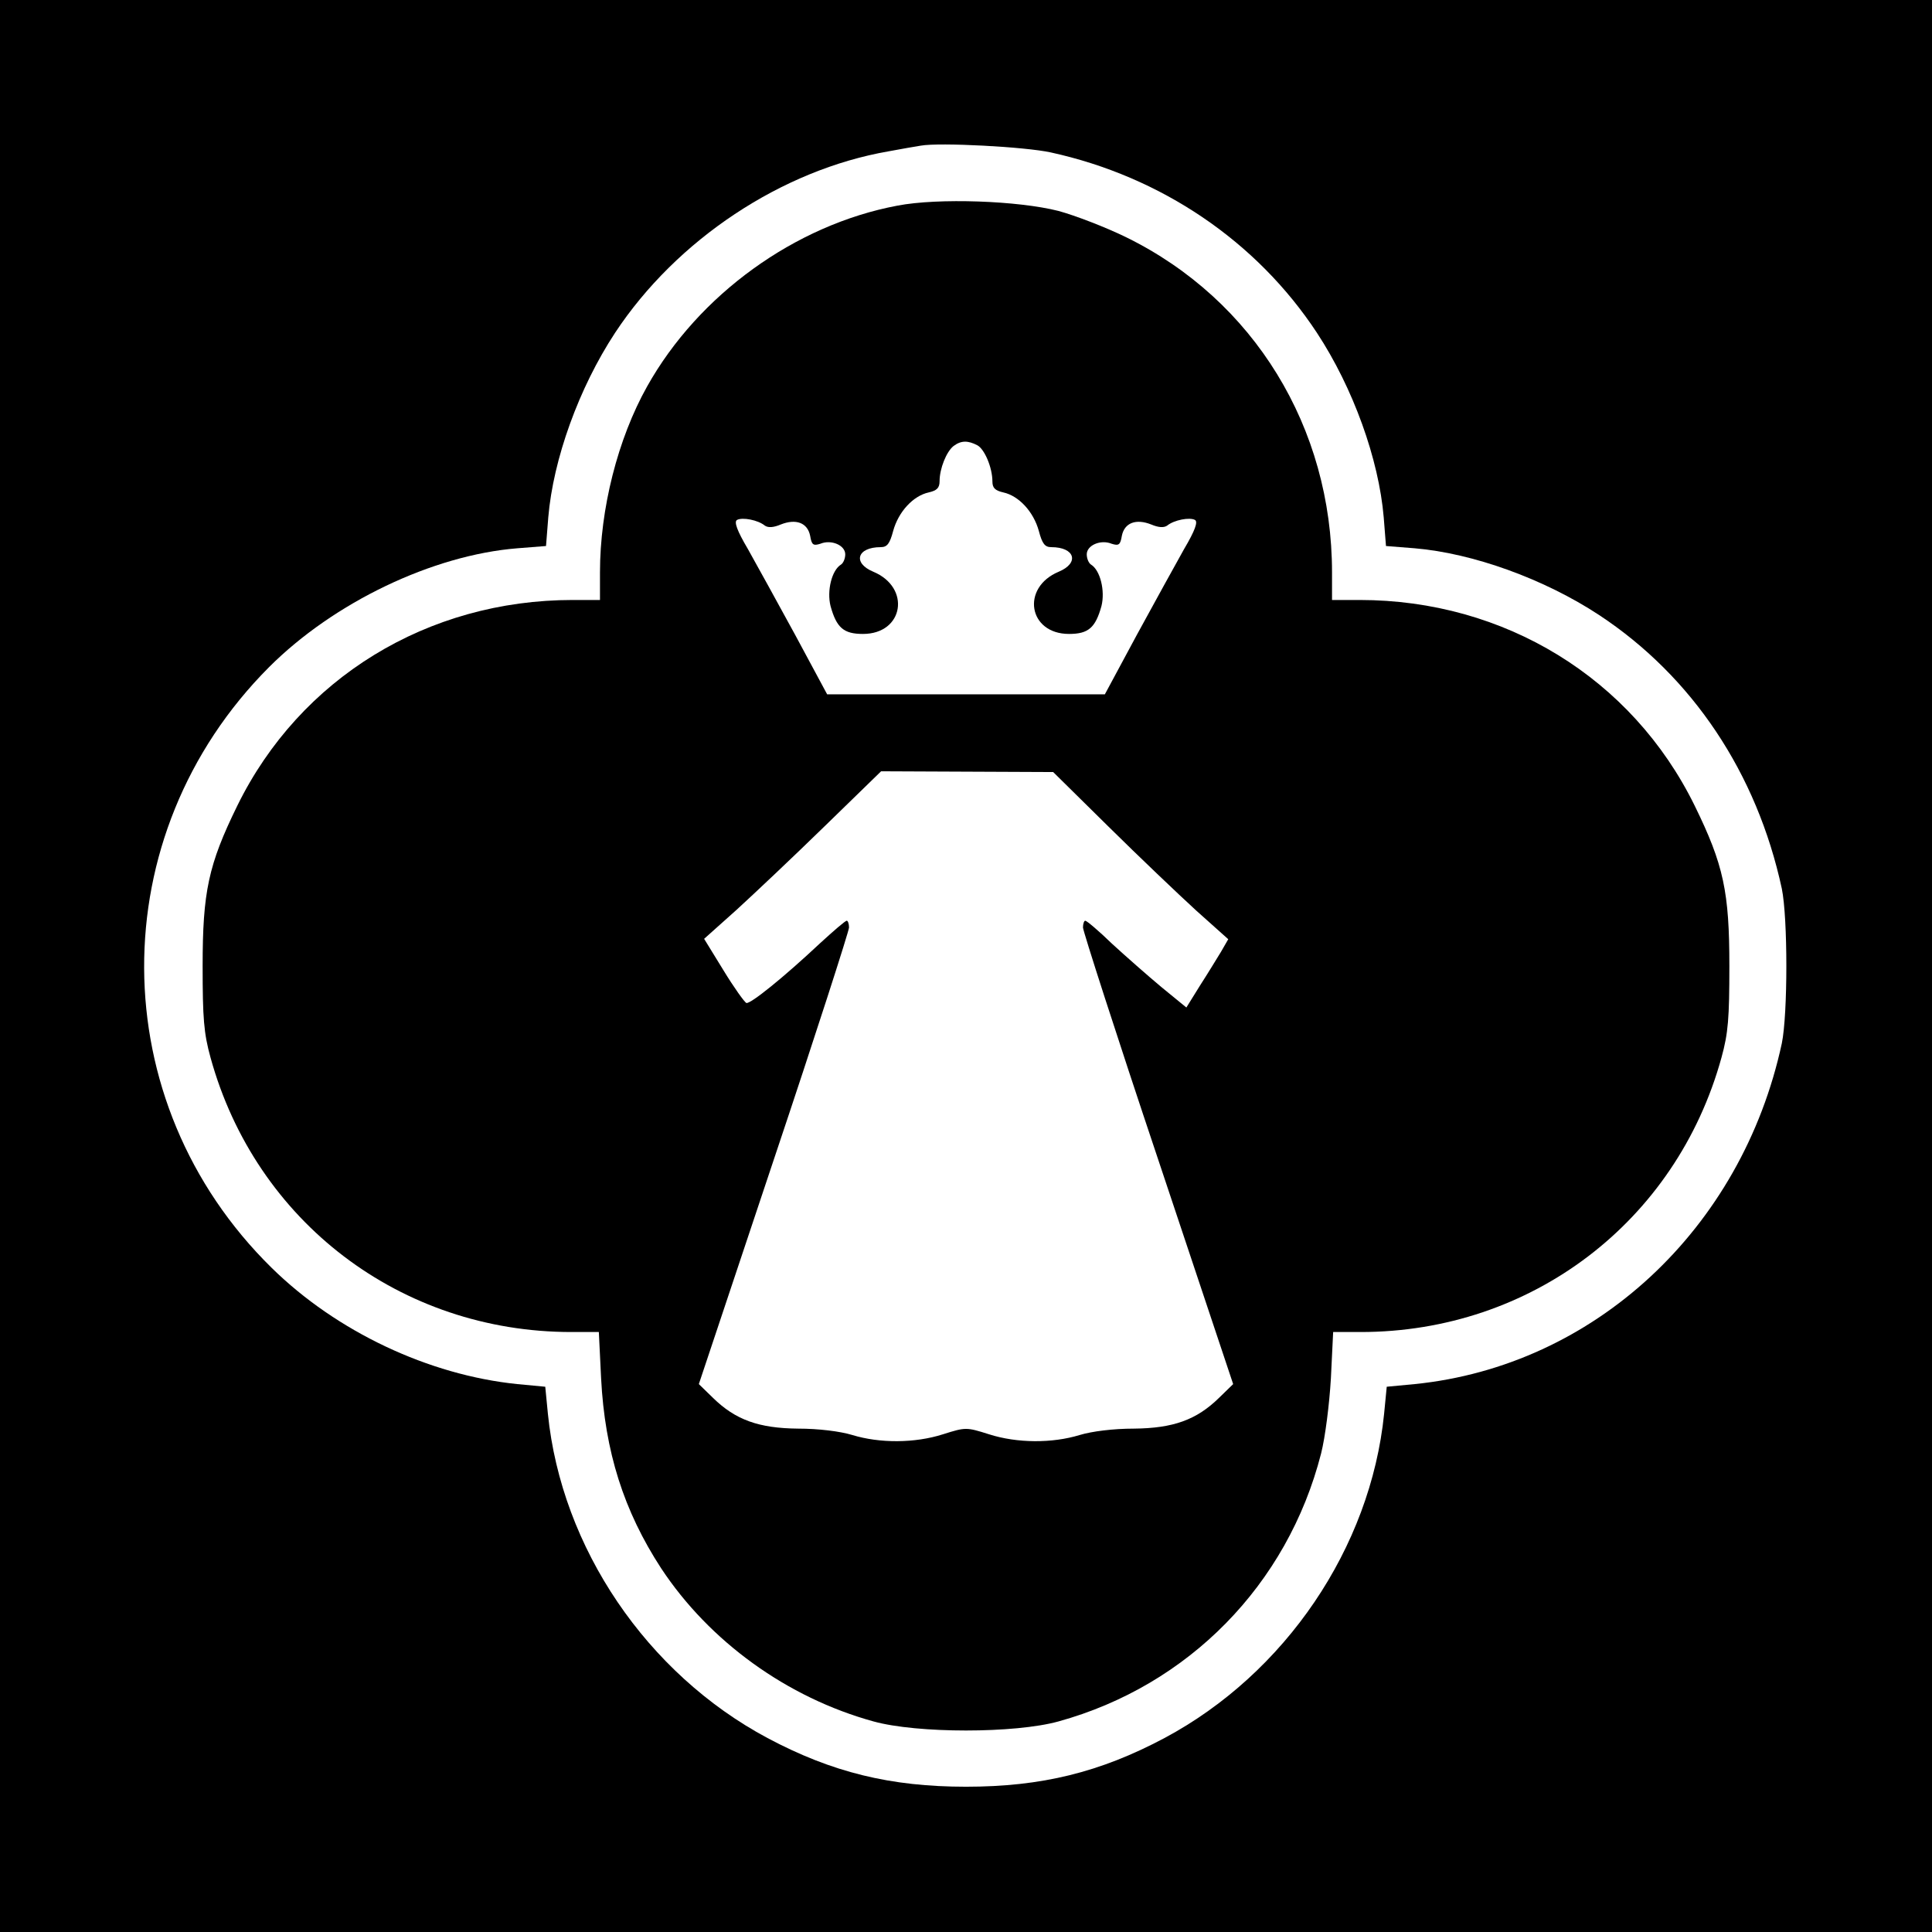
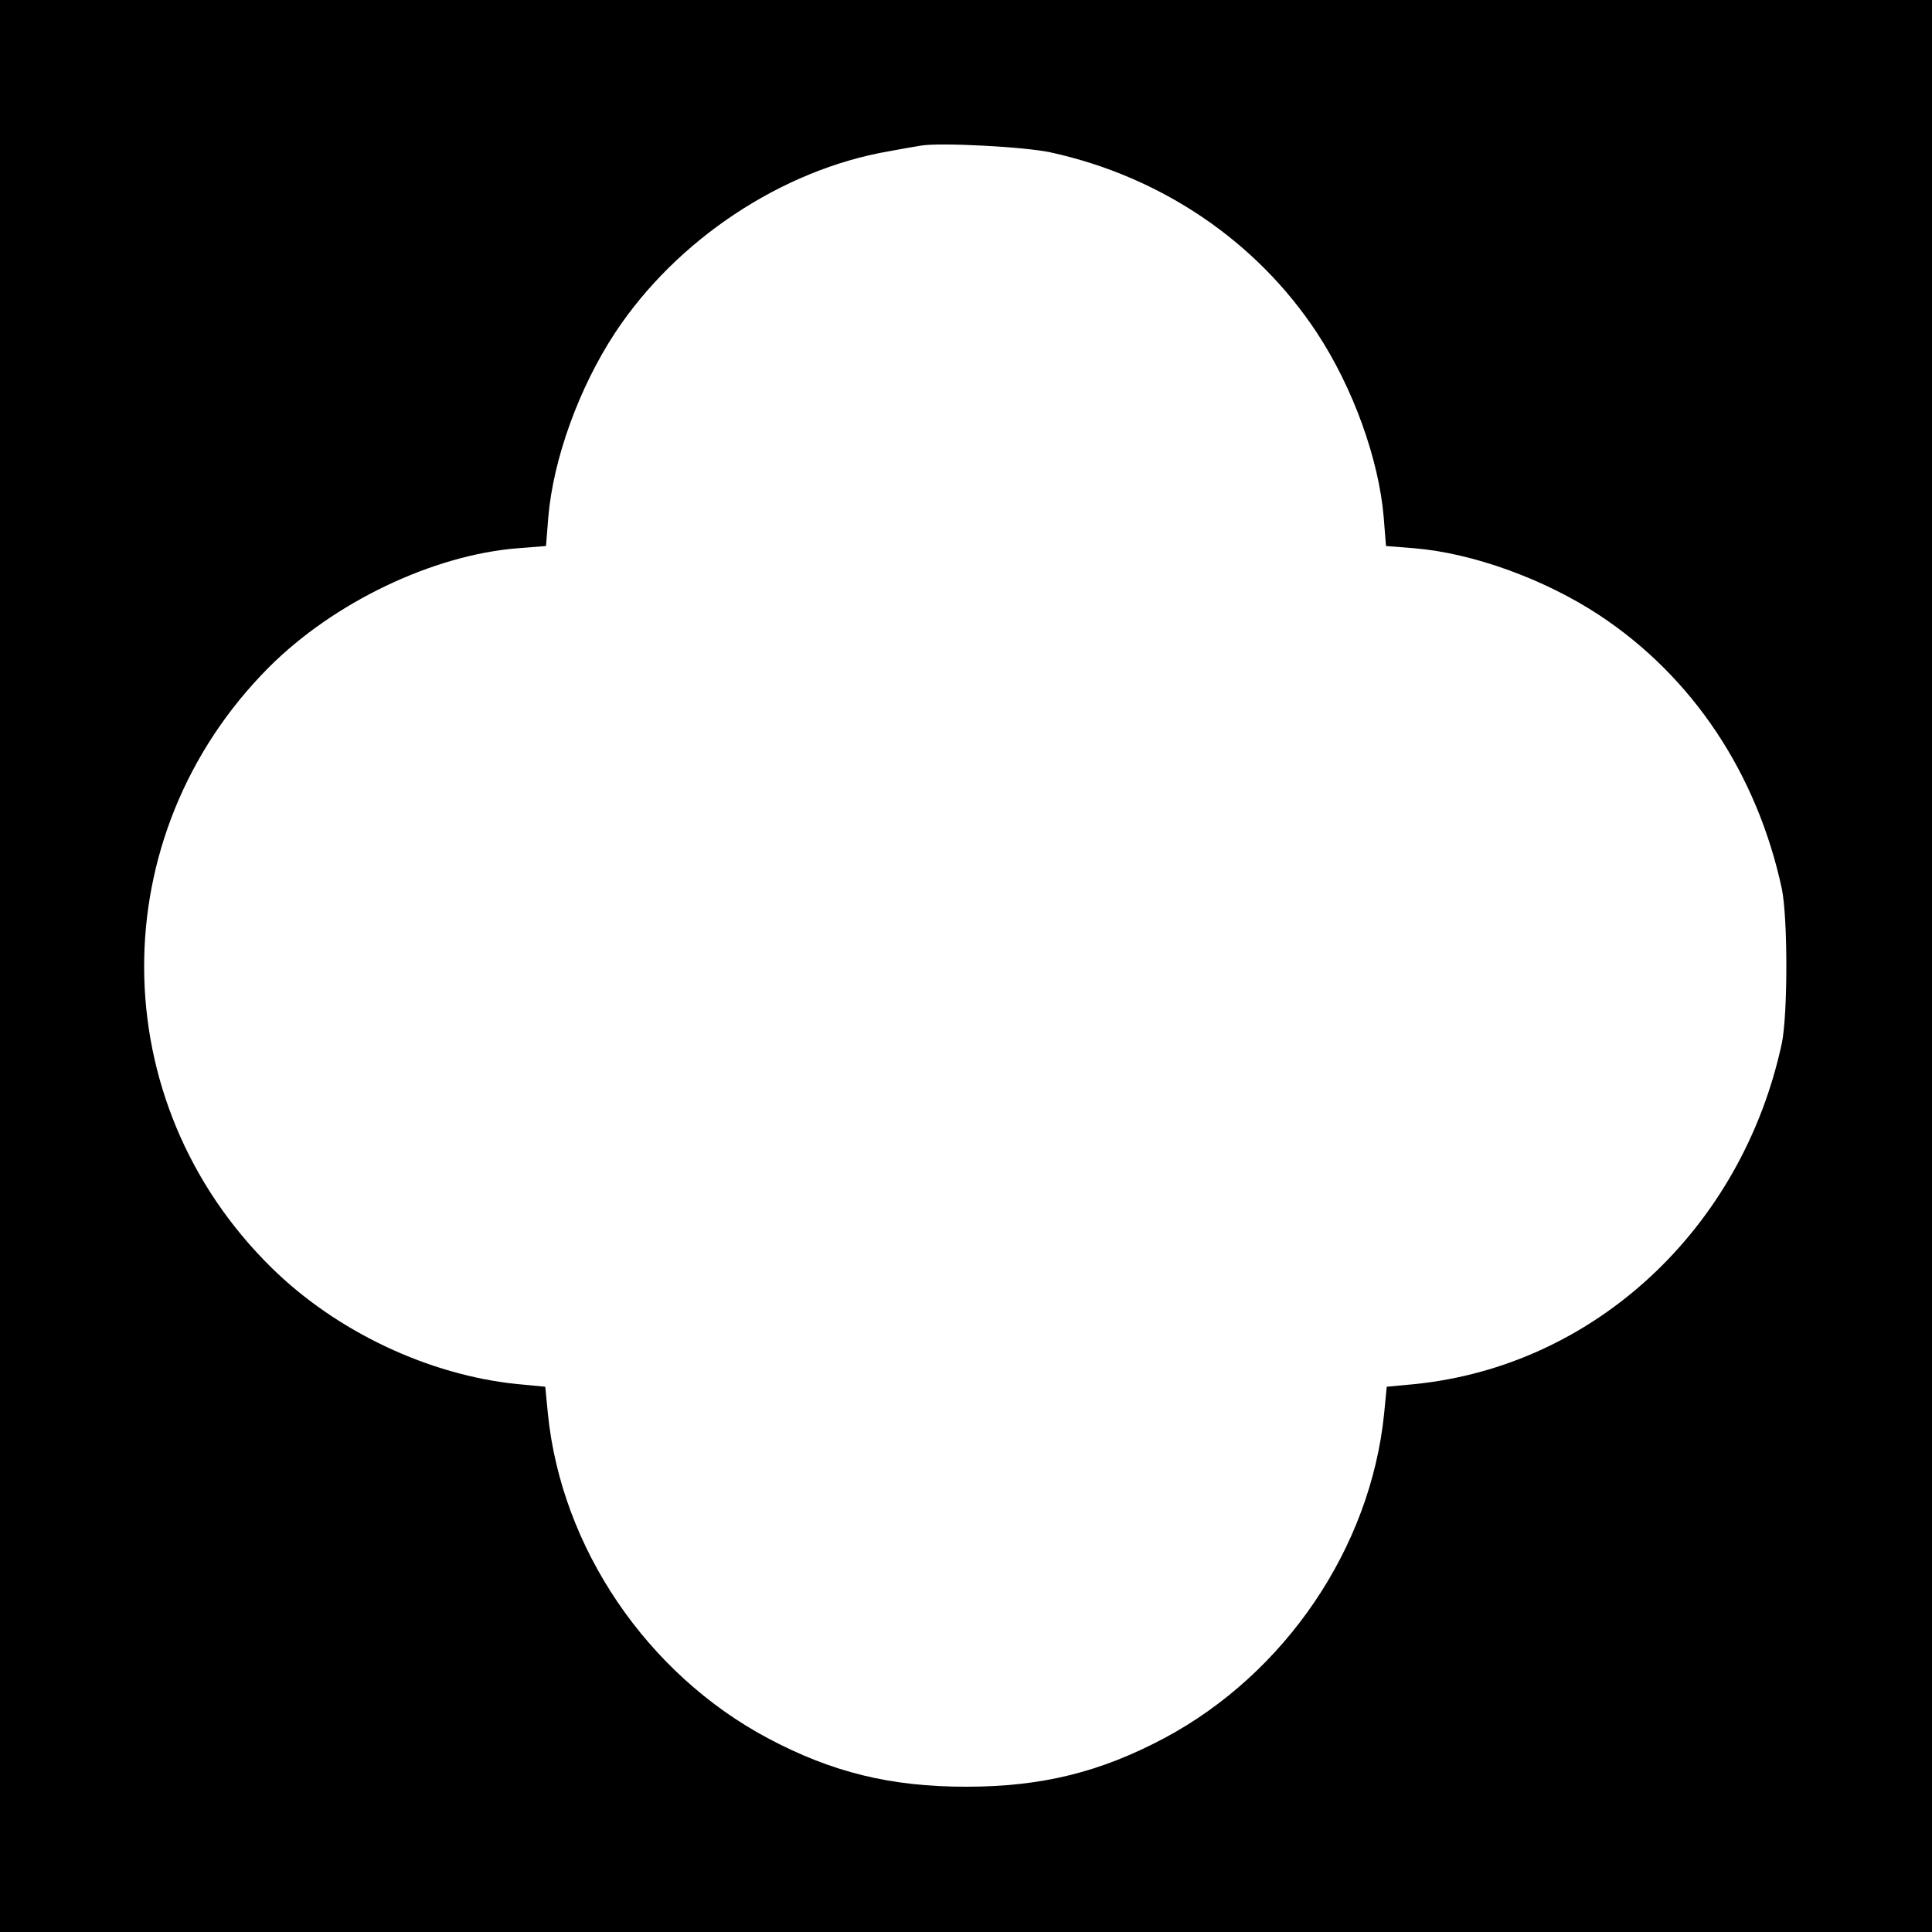
<svg xmlns="http://www.w3.org/2000/svg" version="1.0" width="512pt" height="512pt" viewBox="0 0 512 512" preserveAspectRatio="xMidYMid meet">
  <g transform="translate(0,512) scale(0.1,-0.1)" fill="#000000" stroke="none">
    <path d="M0 2560 l0 -2560 2560 0 2560 0 0 2560 0 2560 -2560 0 -2560 0 0 -2560z m2785 2156 c292 -64 545 -235 705 -478 96 -146 164 -335 177 -489 l6 -76 76 -6 c154 -13 343 -81 489 -177 247 -163 418 -419 484 -725 16 -78 16 -332 0 -410 -106 -492 -497 -855 -973 -903 l-74 -7 -7 -72 c-36 -355 -262 -688 -582 -859 -171 -91 -326 -129 -526 -129 -200 0 -355 38 -526 129 -320 171 -546 504 -582 859 l-7 72 -74 7 c-235 24 -479 139 -651 308 -448 440 -451 1147 -7 1592 172 172 434 297 658 315 l76 6 6 76 c13 154 81 343 177 489 163 247 442 432 725 481 33 6 71 13 85 15 50 9 277 -3 345 -18z" />
-     <path d="M2378 4575 c-271 -51 -527 -236 -663 -479 -78 -139 -125 -325 -125 -493 l0 -73 -72 0 c-385 0 -723 -207 -889 -545 -77 -157 -92 -229 -92 -425 0 -138 3 -178 21 -243 120 -435 504 -727 956 -727 l73 0 6 -123 c10 -194 60 -351 159 -503 128 -194 334 -343 563 -406 116 -32 374 -32 490 0 344 95 607 362 696 710 11 43 22 131 26 199 l6 123 73 0 c452 0 836 292 956 727 18 65 21 105 21 243 0 196 -15 268 -92 425 -166 338 -504 545 -888 545 l-73 0 0 73 c0 384 -207 722 -545 888 -55 27 -136 58 -180 70 -106 27 -318 35 -427 14z m212 -635 c19 -10 40 -59 40 -96 0 -17 7 -24 29 -29 41 -9 80 -51 94 -102 9 -34 16 -43 33 -43 63 0 75 -42 20 -65 -101 -42 -81 -165 27 -165 51 0 70 16 86 74 10 40 -3 95 -28 110 -6 4 -11 16 -11 27 0 24 37 40 66 28 19 -6 23 -3 27 21 7 35 38 46 78 30 19 -8 33 -9 42 -3 18 15 60 23 74 15 8 -5 0 -28 -29 -77 -22 -39 -78 -141 -125 -227 l-85 -158 -368 0 -368 0 -85 158 c-47 86 -103 188 -125 227 -29 49 -37 72 -29 77 14 8 56 0 74 -15 9 -6 23 -5 42 3 40 16 71 5 78 -30 4 -24 8 -27 27 -21 29 12 66 -4 66 -28 0 -11 -5 -23 -11 -27 -25 -15 -38 -70 -28 -110 16 -58 35 -74 86 -74 108 0 128 123 27 165 -55 23 -43 65 20 65 17 0 24 9 33 43 14 51 53 93 94 102 22 5 29 12 29 30 0 33 18 78 37 93 20 15 38 15 63 2z m348 -1011 c81 -80 185 -179 232 -222 l85 -76 -19 -33 c-11 -18 -36 -59 -56 -90 l-36 -58 -66 54 c-36 30 -95 82 -131 115 -35 34 -67 61 -71 61 -3 0 -6 -8 -6 -18 0 -9 89 -286 199 -614 l199 -596 -37 -36 c-60 -59 -122 -81 -226 -82 -54 0 -111 -7 -144 -17 -72 -22 -165 -22 -240 2 -60 19 -62 19 -122 0 -75 -24 -168 -24 -240 -2 -33 10 -90 17 -144 17 -104 1 -166 23 -226 82 l-37 36 199 596 c110 328 199 605 199 614 0 10 -3 18 -6 18 -4 0 -35 -27 -70 -59 -97 -91 -185 -162 -196 -159 -5 2 -33 41 -61 87 l-51 83 85 76 c46 42 152 142 234 222 l150 146 228 -1 228 -1 147 -145z" />
  </g>
</svg>